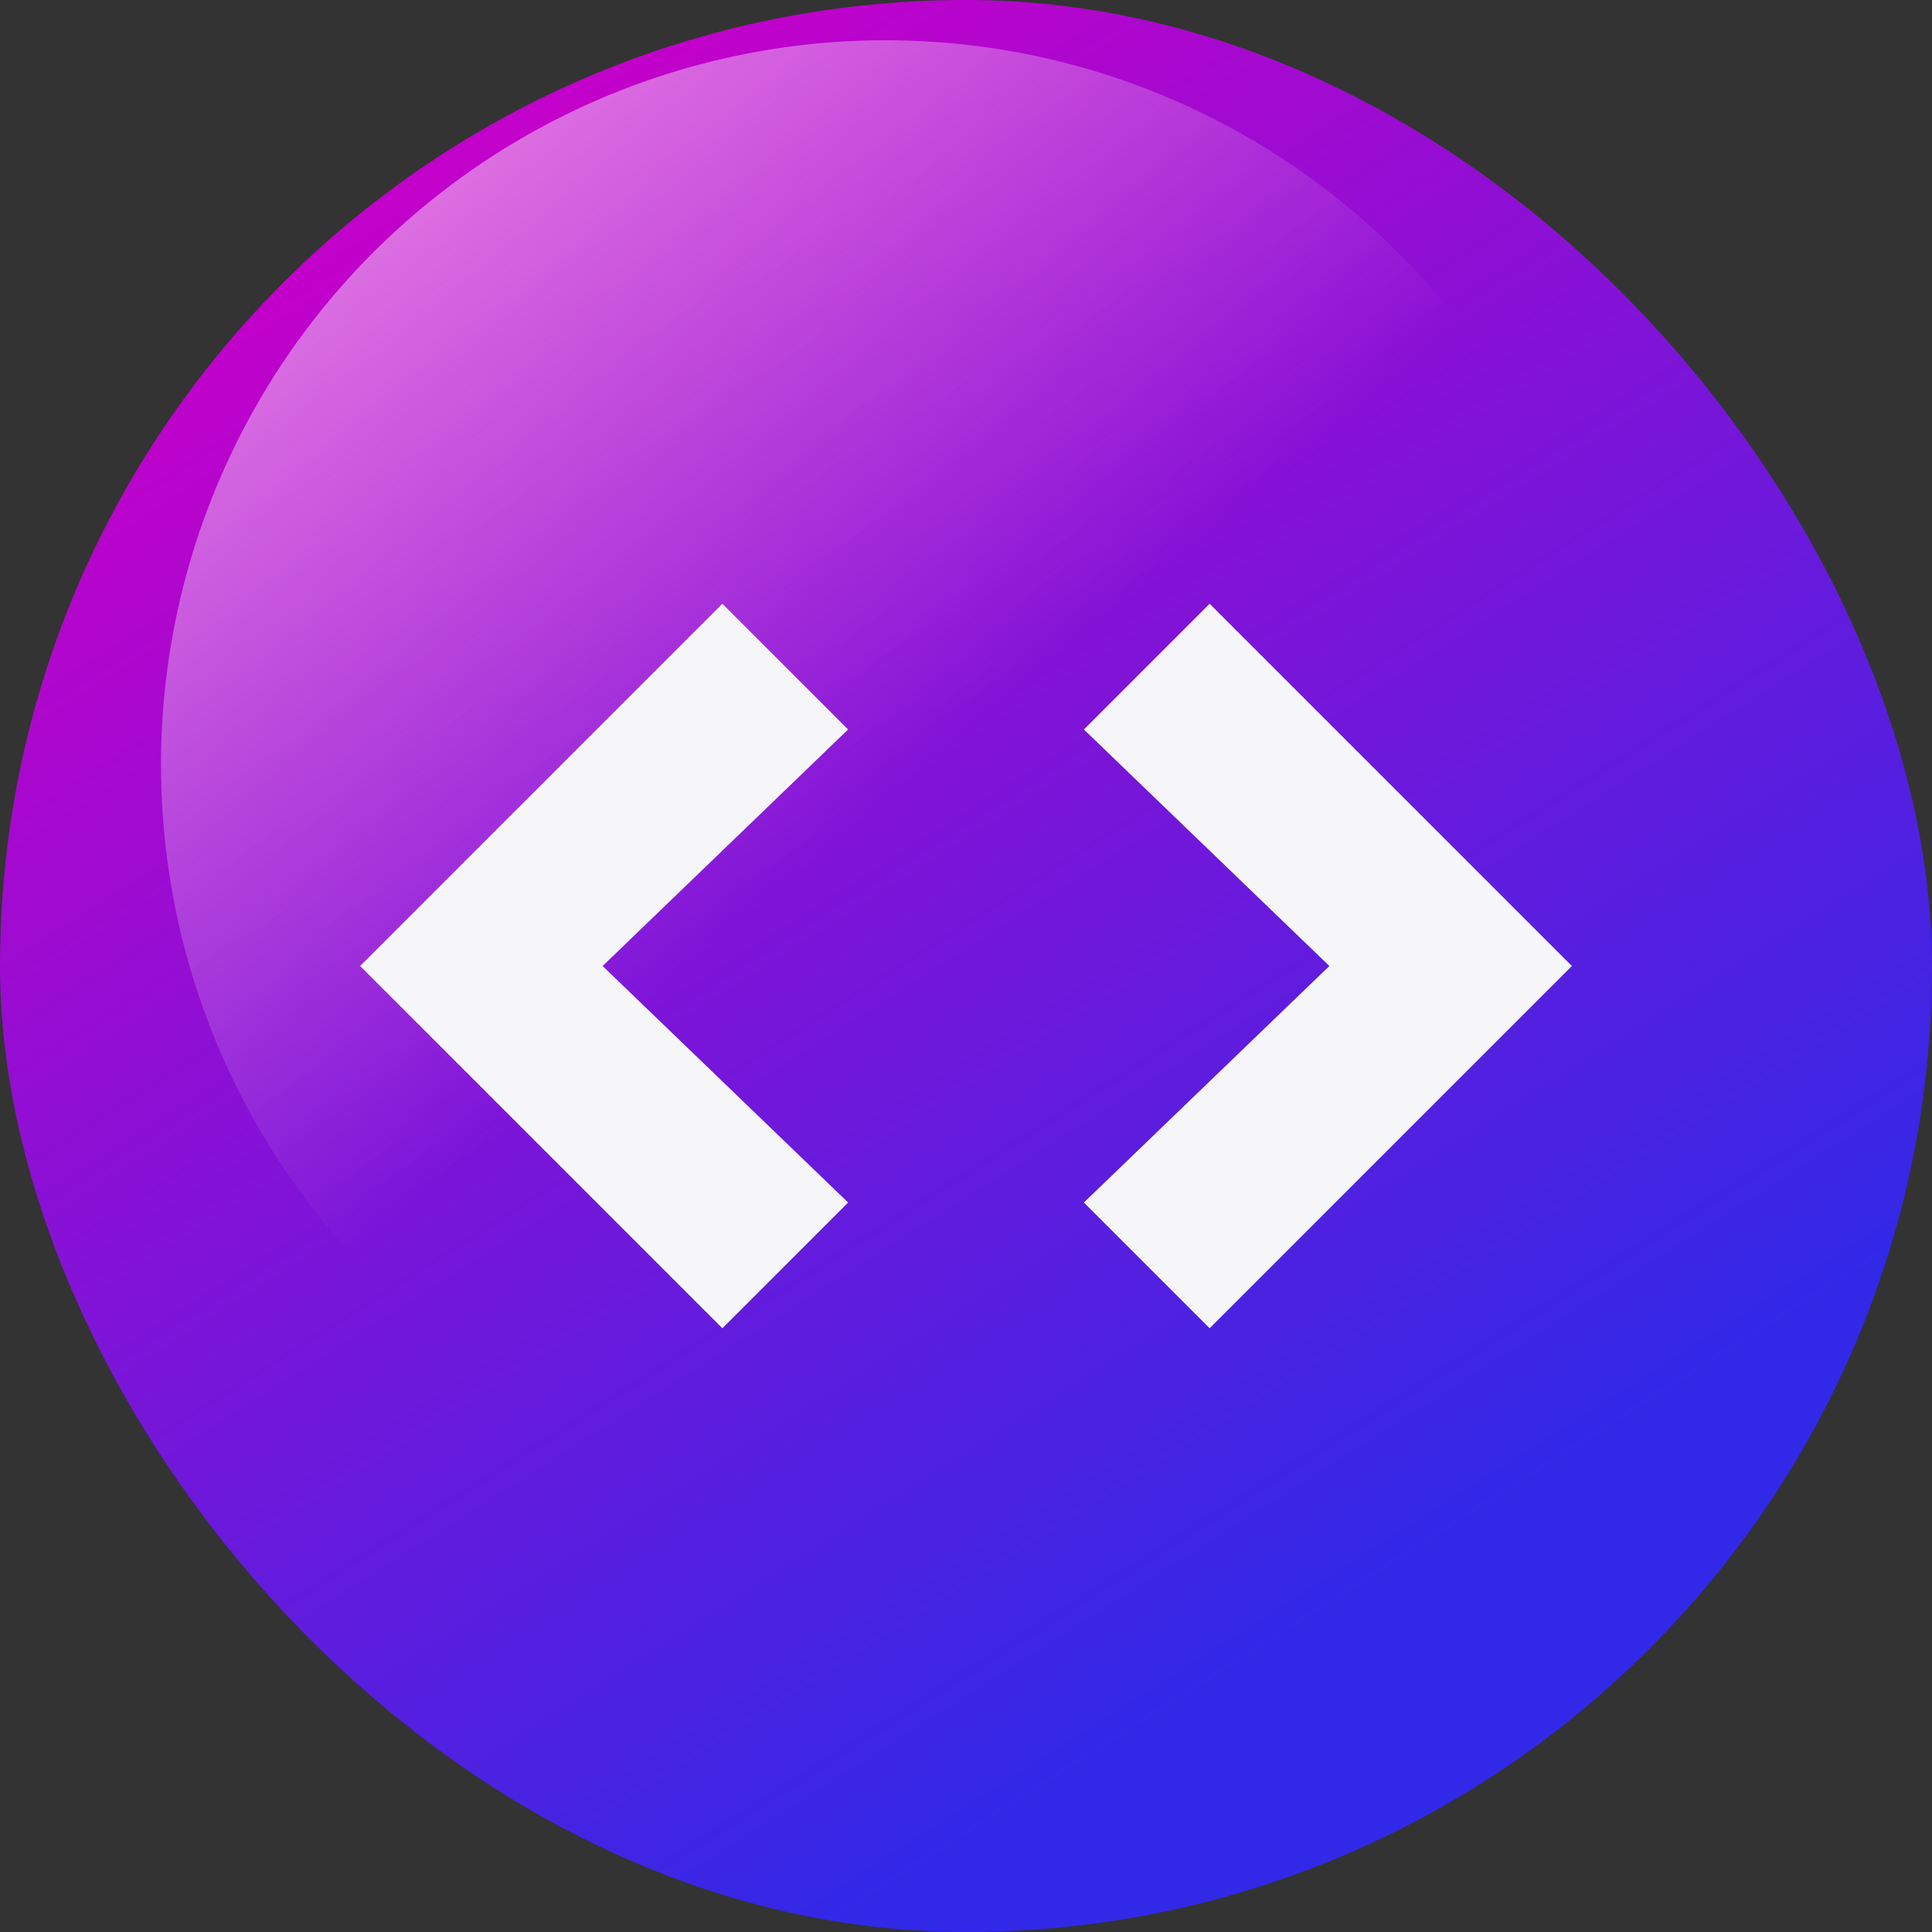
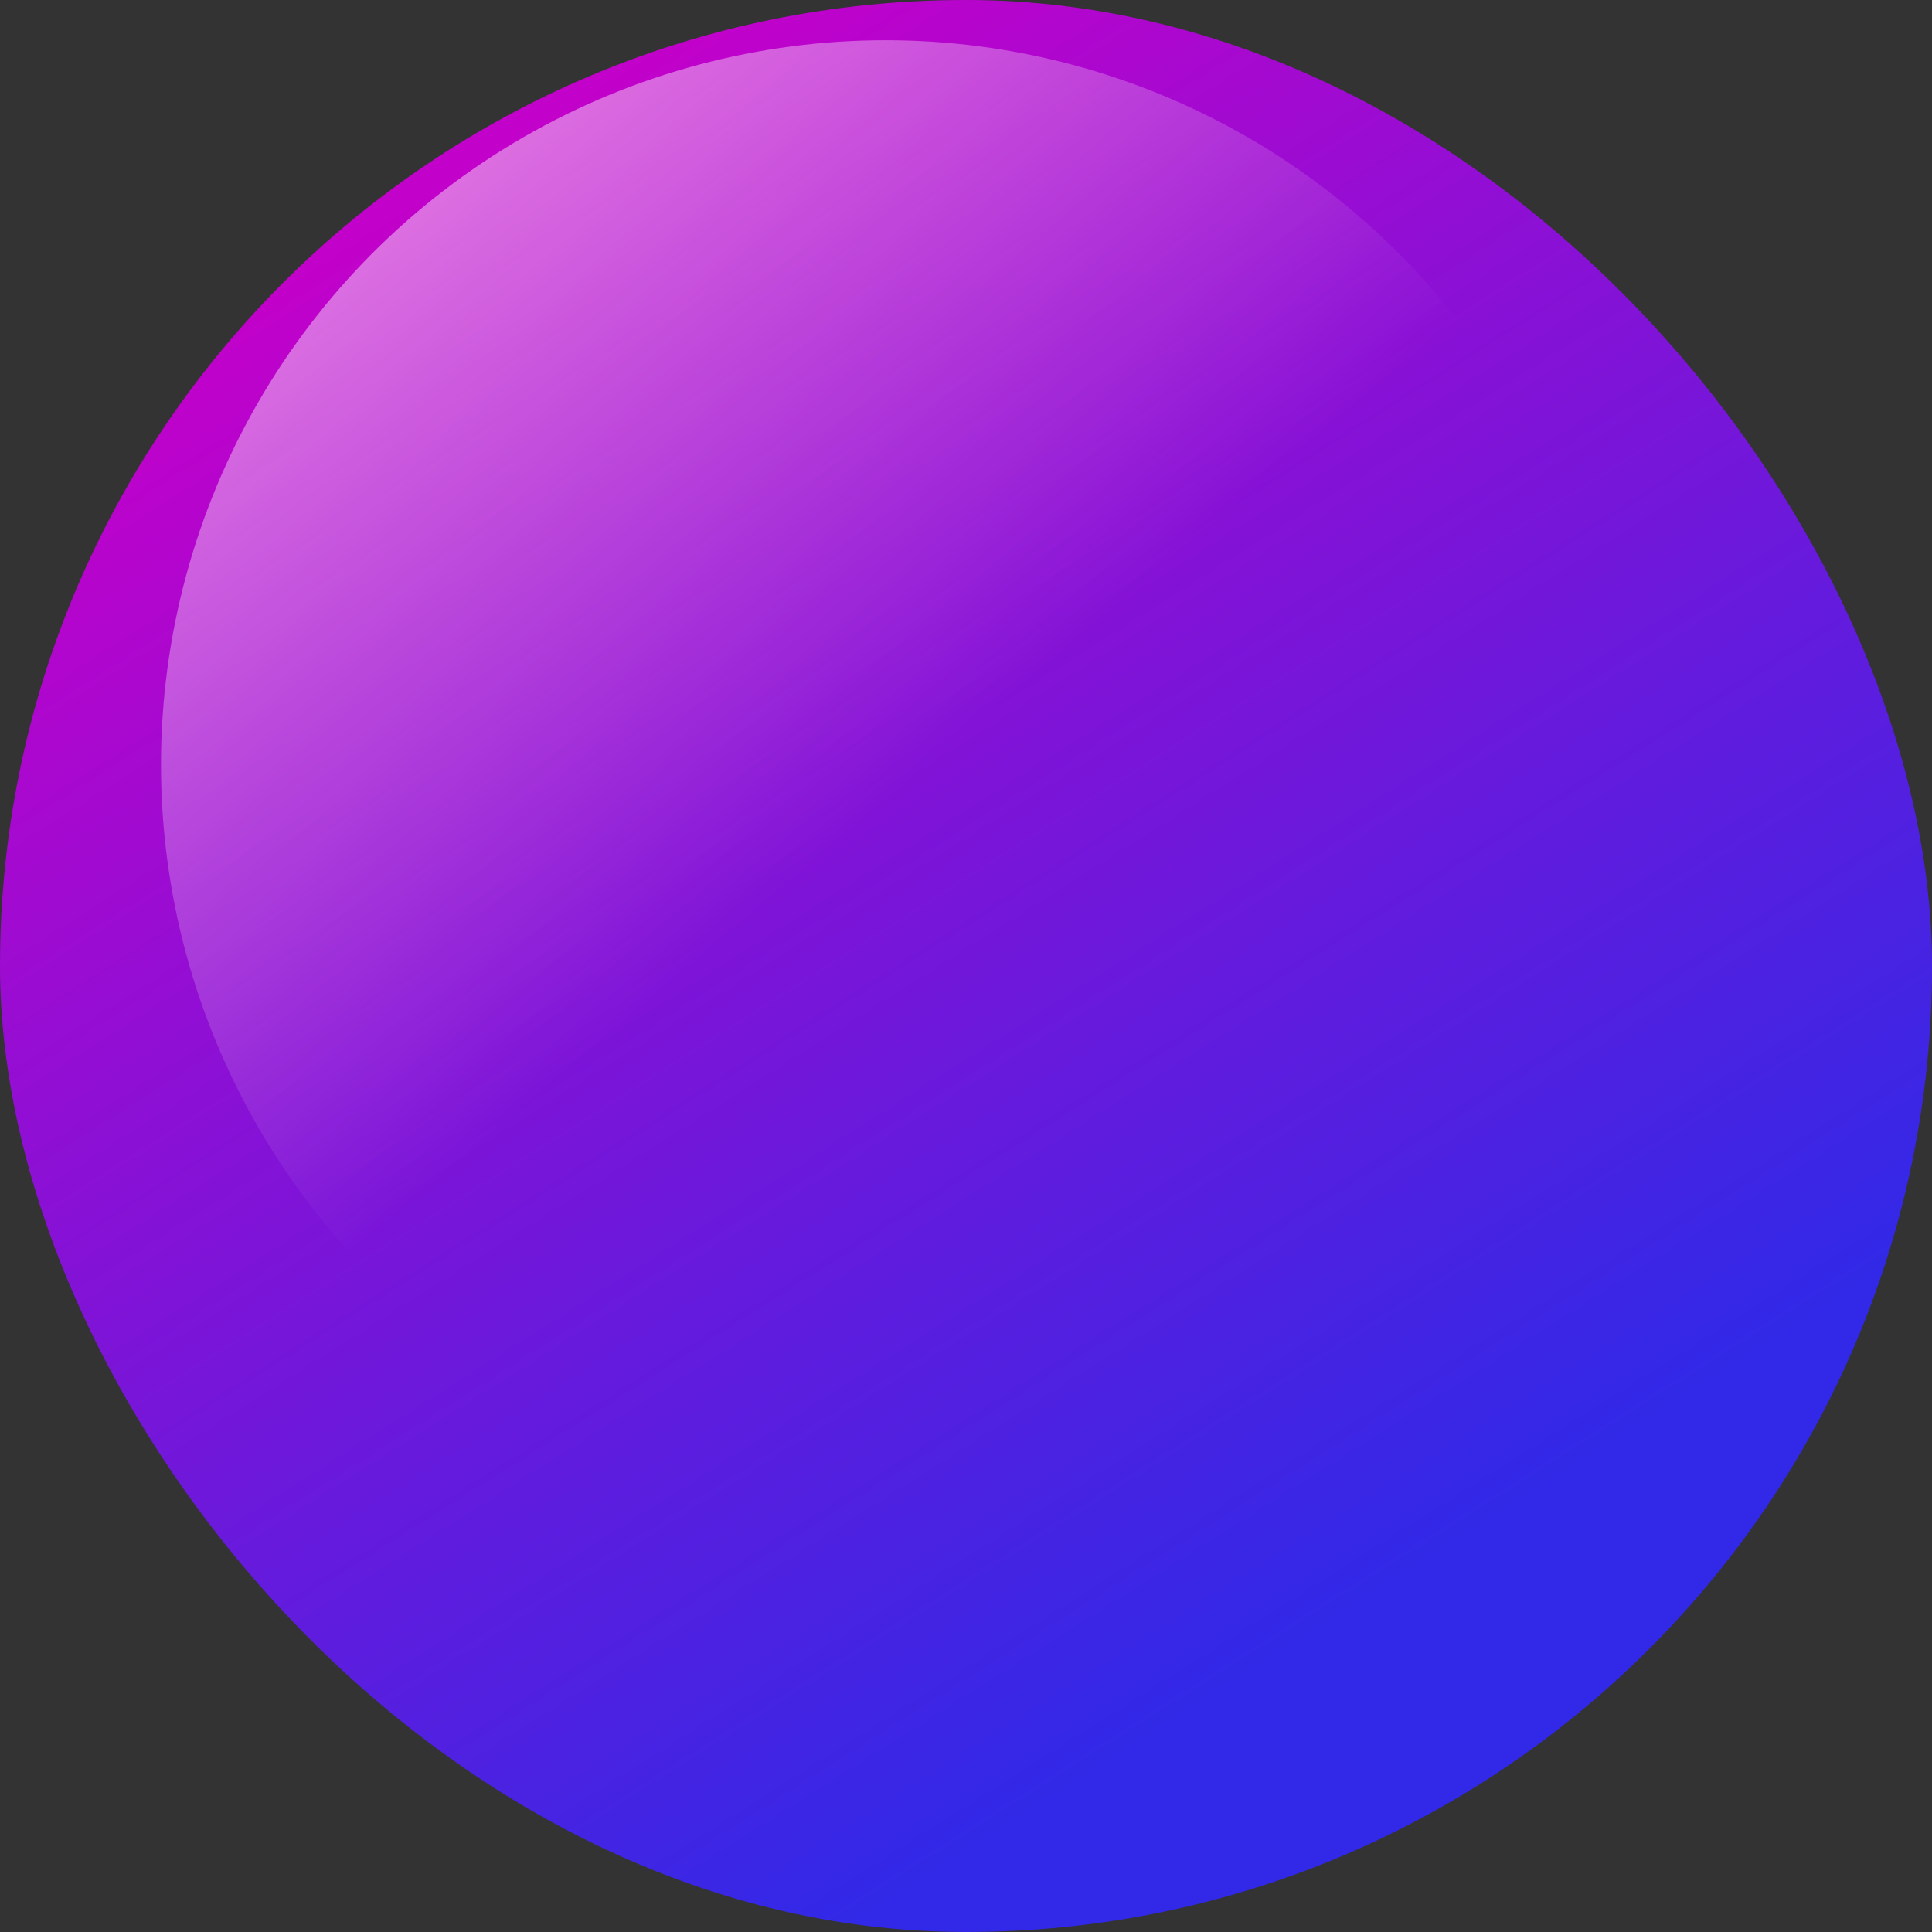
<svg xmlns="http://www.w3.org/2000/svg" width="48" height="48" viewBox="0 0 48 48" fill="none">
  <rect x="0" y="0" width="48" height="48" fill="#333333" stroke="none" />
  <rect width="48" height="48" rx="24" fill="url(#paint0_linear_186_164)" />
  <circle cx="22" cy="19" r="18" fill="url(#paint1_linear_186_164)" />
-   <path d="M30.053 33L26.929 29.876L33.028 24L26.929 18.124L30.053 15L39.053 24L30.053 33Z" fill="#F6F6F9" />
-   <path d="M17.947 33L8.947 24L17.947 15L21.071 18.124L14.972 24L21.071 29.876L17.947 33Z" fill="#F6F6F9" />
  <defs>
    <linearGradient id="paint0_linear_186_164" x1="11" y1="4.5" x2="33.524" y2="40.034" gradientUnits="userSpaceOnUse">
      <stop stop-color="#C201CA" />
      <stop offset="1" stop-color="#3129E7" />
    </linearGradient>
    <linearGradient id="paint1_linear_186_164" x1="12" y1="1" x2="25.5" y2="17" gradientUnits="userSpaceOnUse">
      <stop stop-color="white" stop-opacity="0.48" />
      <stop offset="1" stop-color="white" stop-opacity="0" />
    </linearGradient>
  </defs>
</svg>